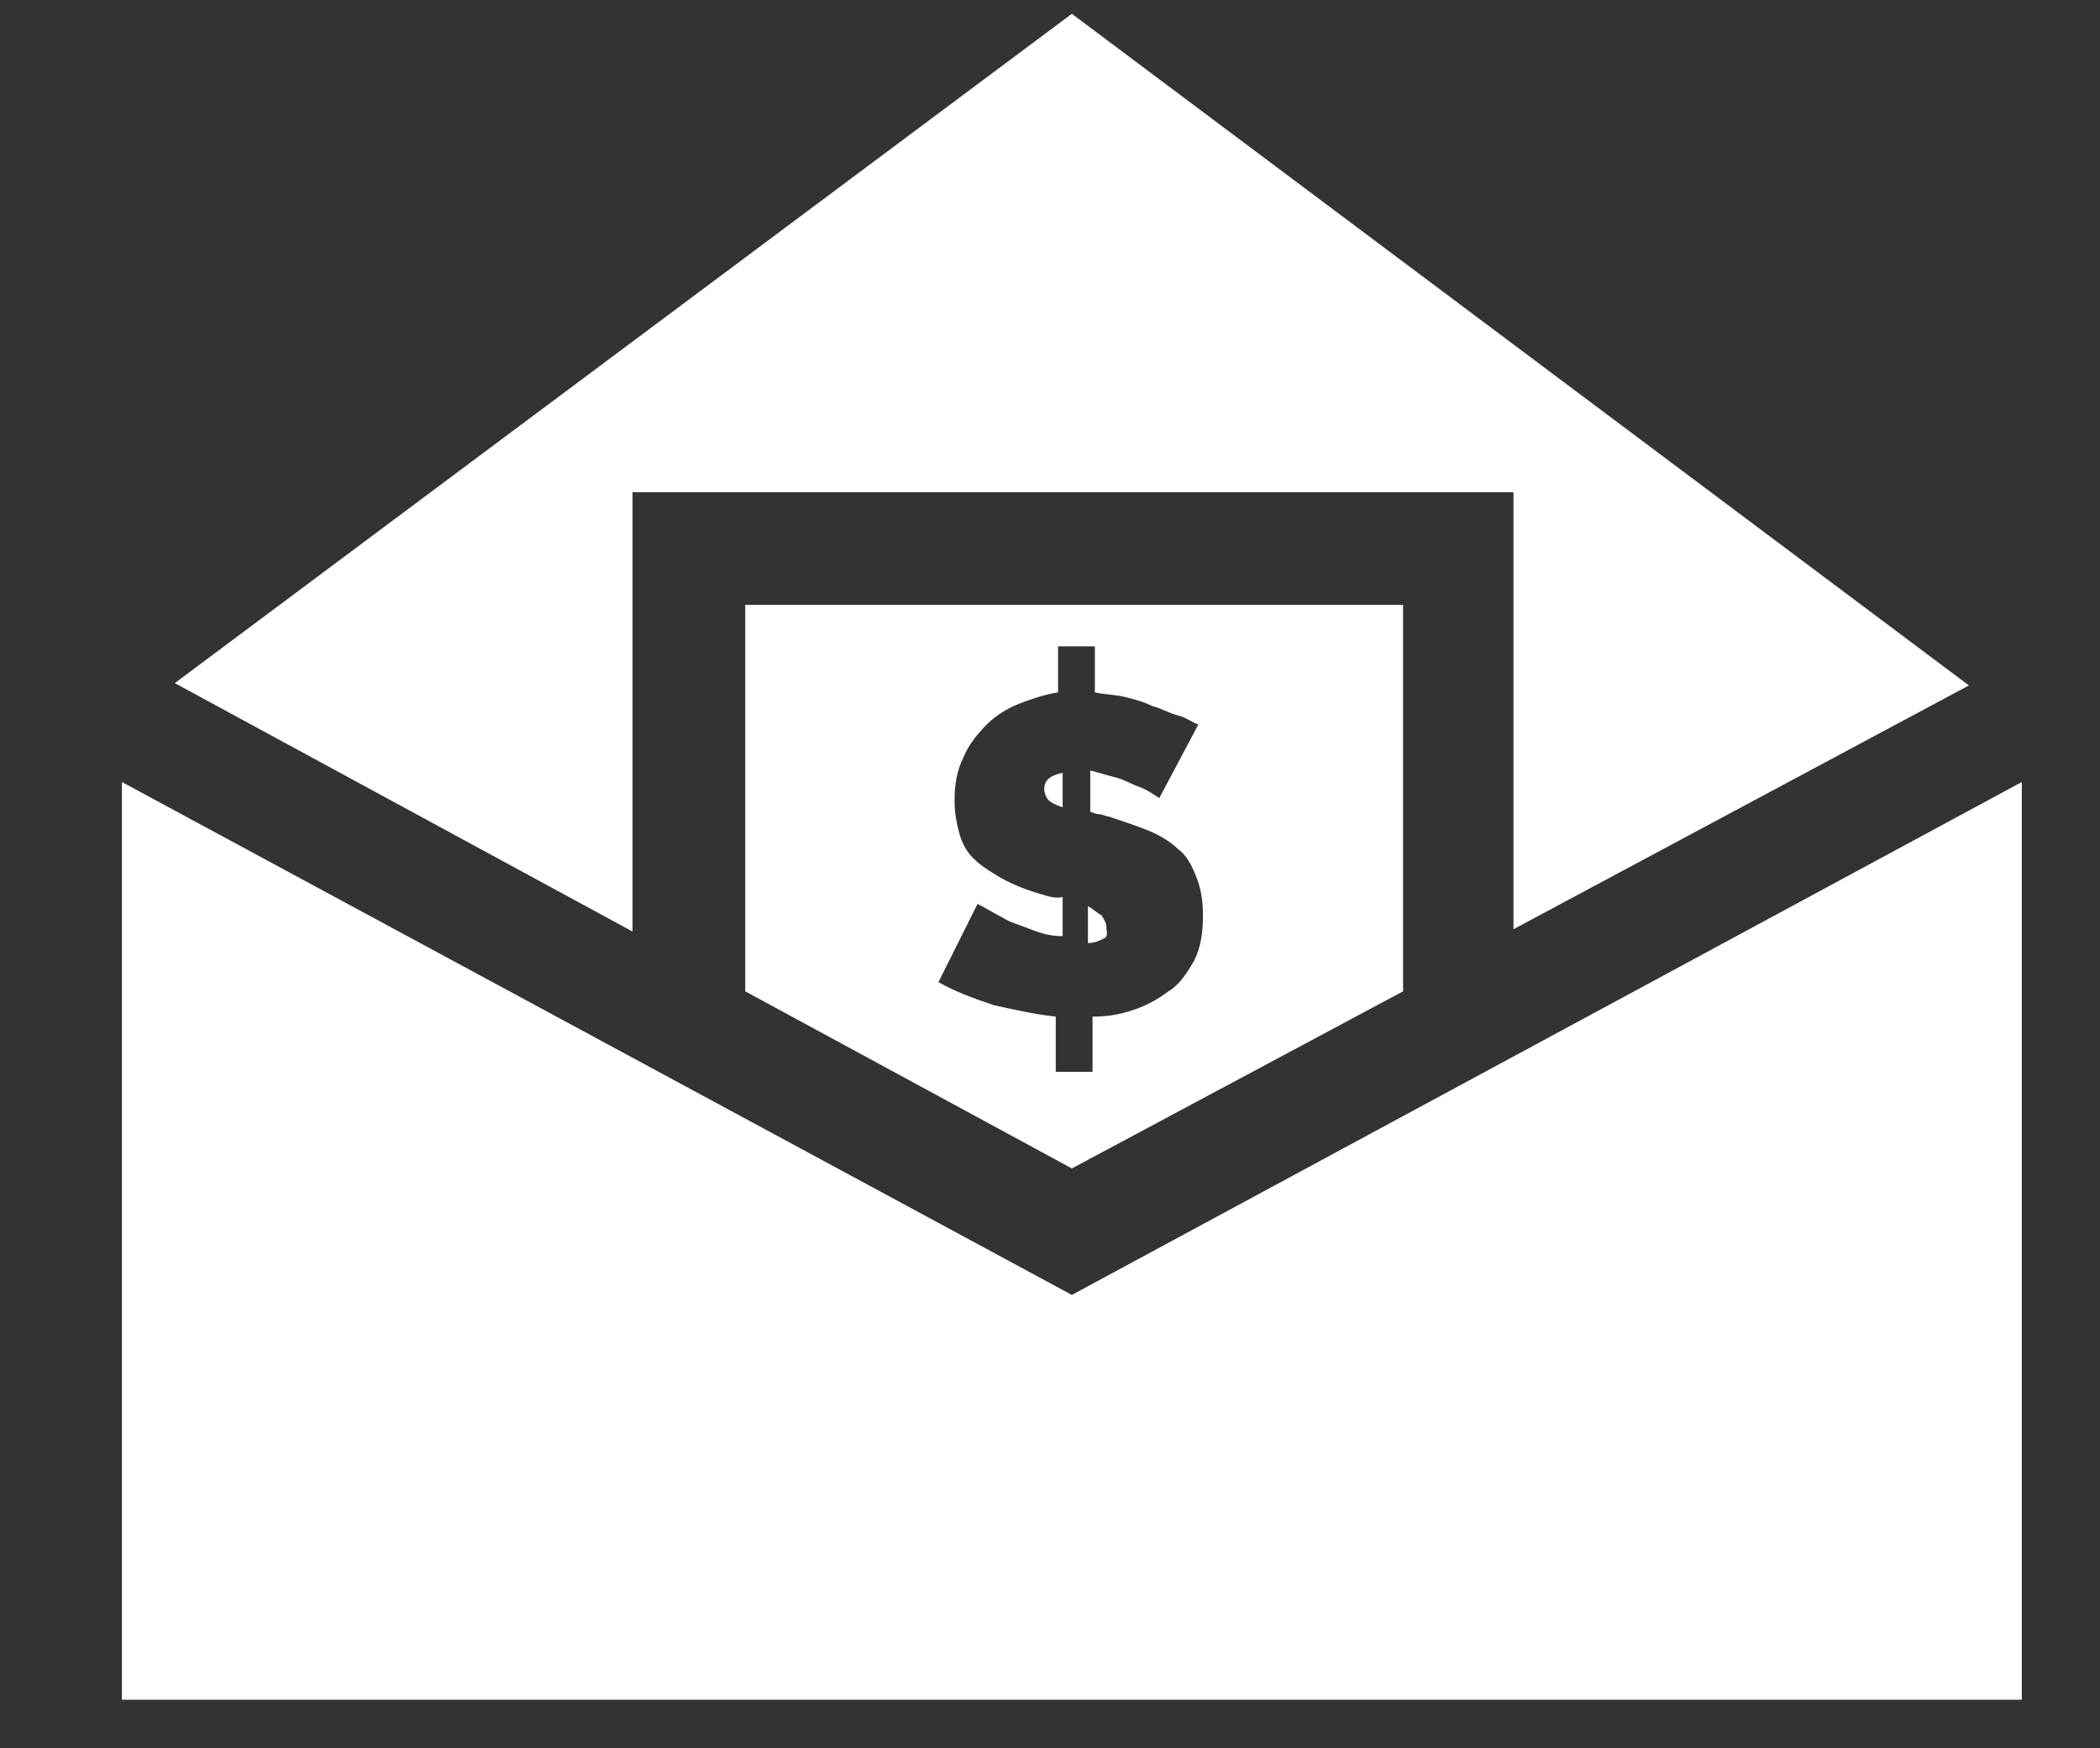
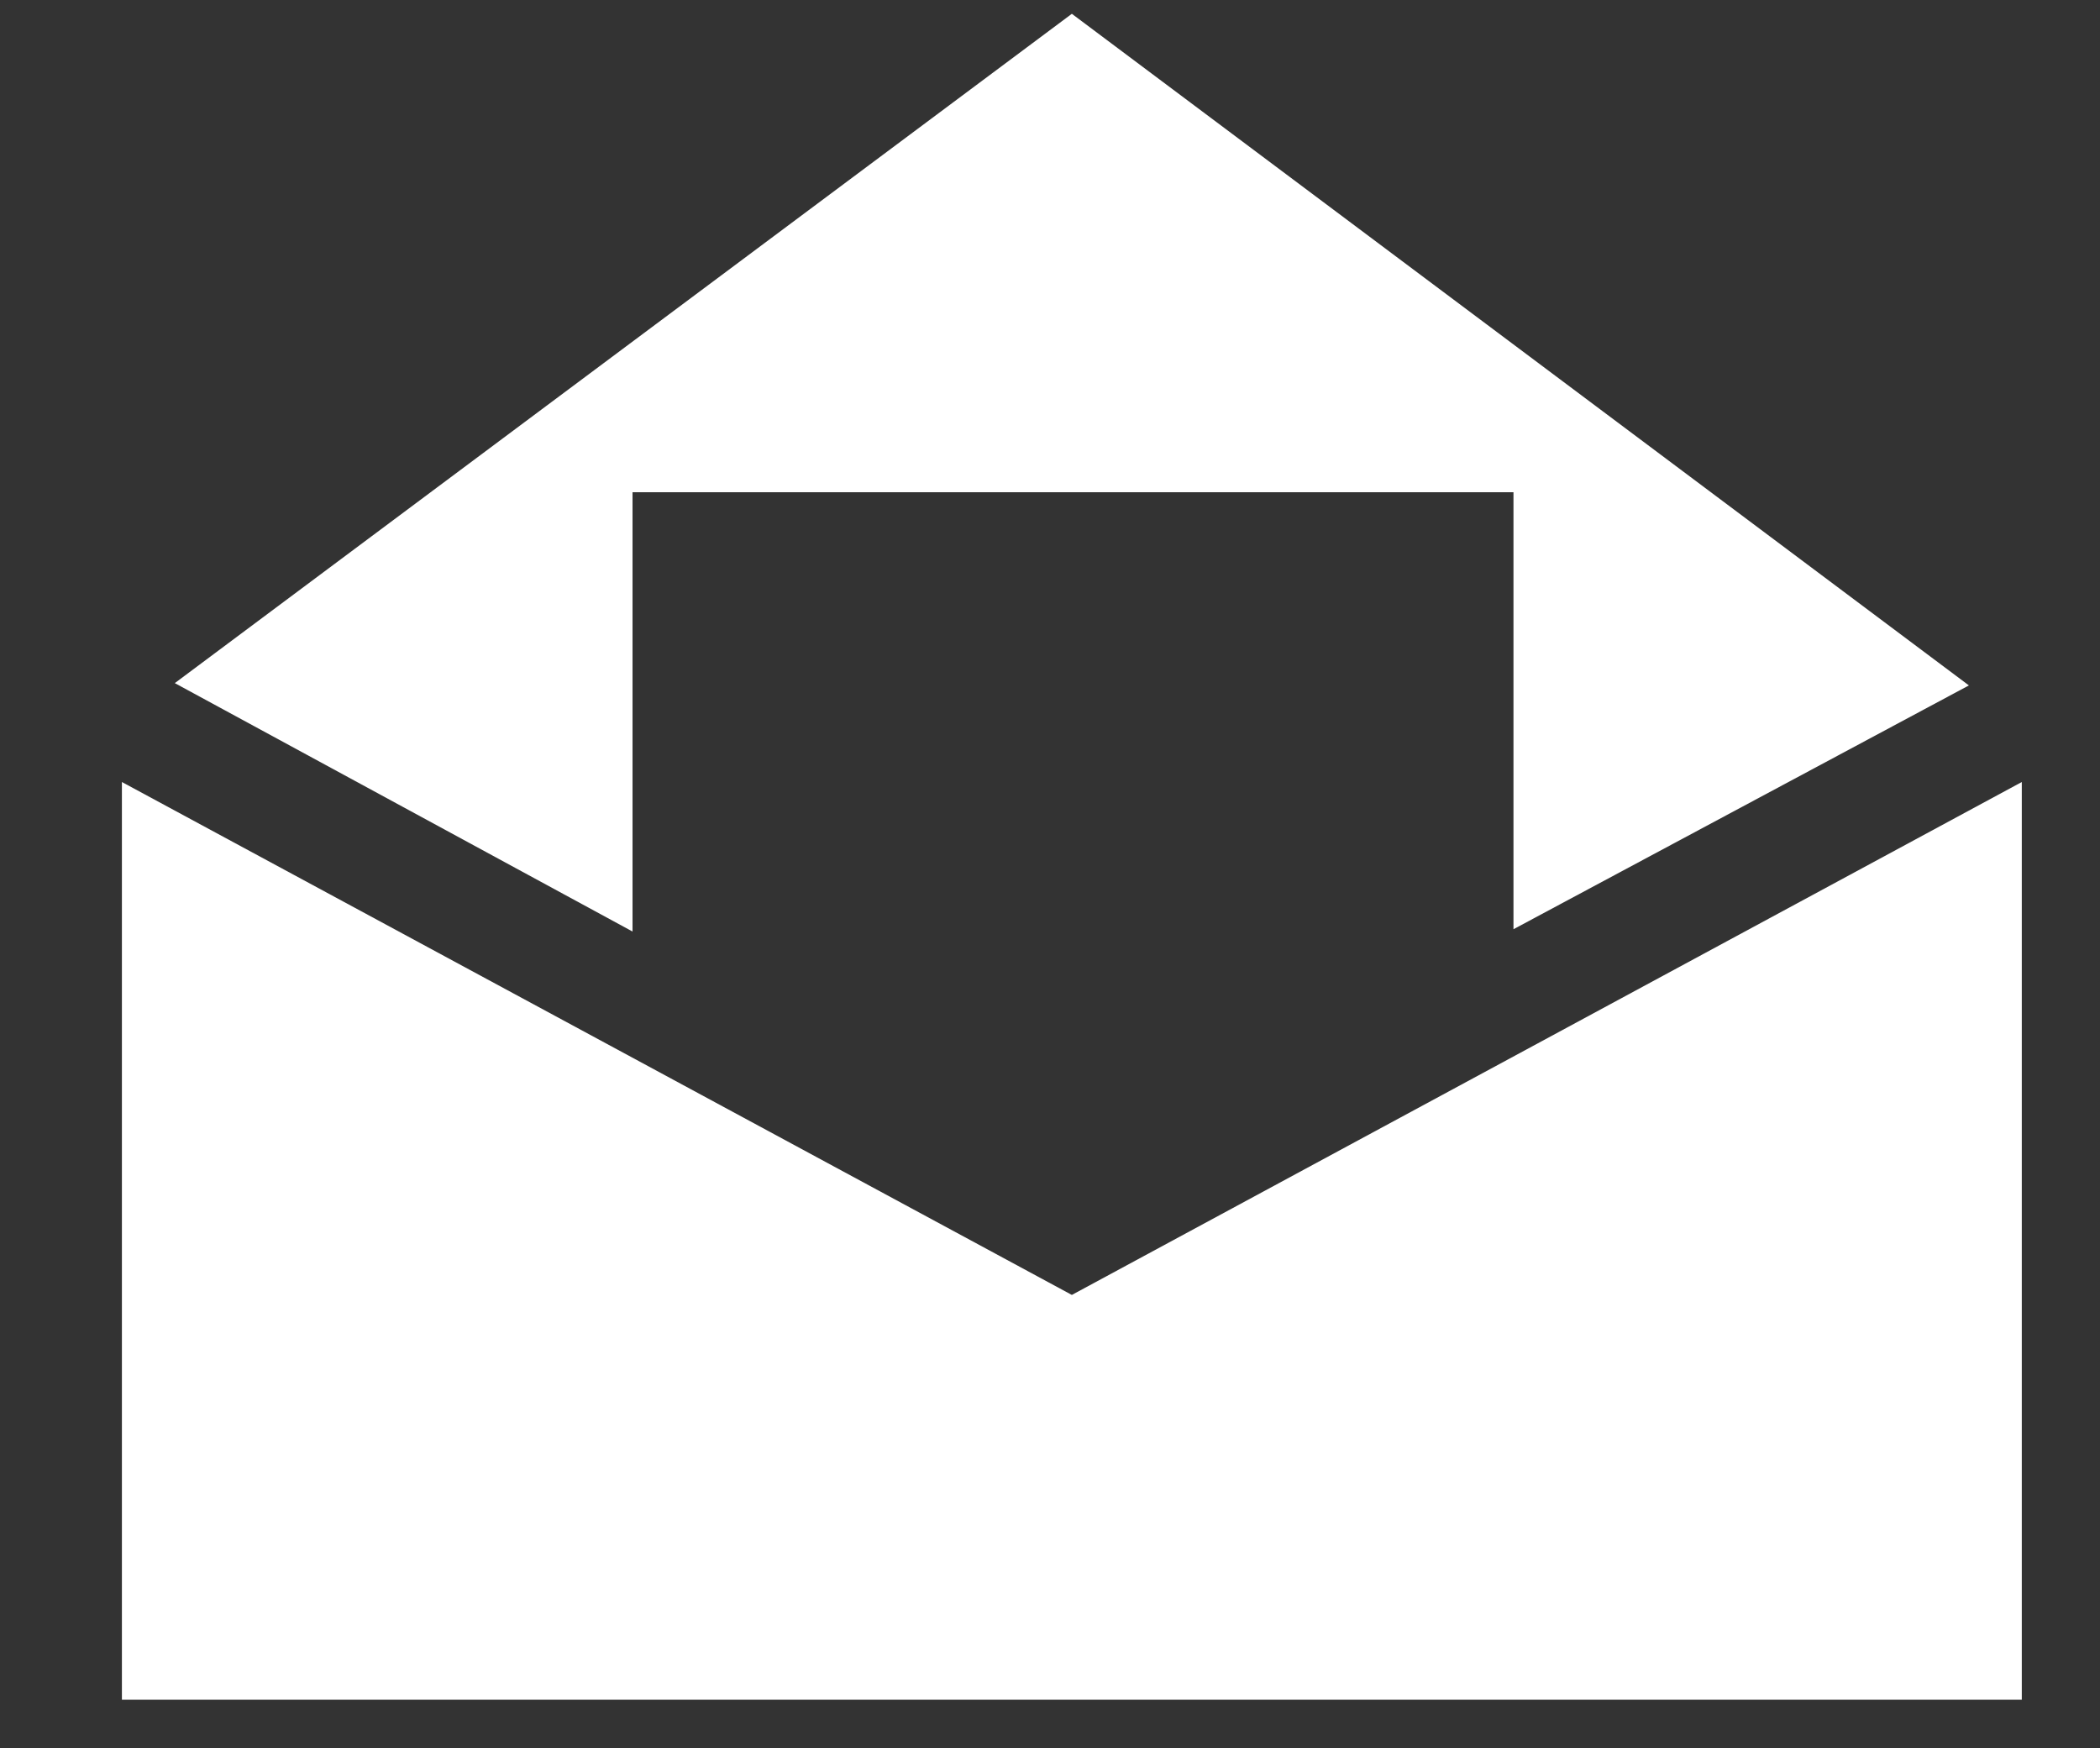
<svg xmlns="http://www.w3.org/2000/svg" xmlns:xlink="http://www.w3.org/1999/xlink" version="1.1" id="Ebene_1" x="0px" y="0px" viewBox="0 0 91.3 76" style="enable-background:new 0 0 91.3 76;" xml:space="preserve">
  <rect x="0" y="0" width="91.3" height="76" fill="#333333" stroke="none" />
  <style type="text/css">
	.st0{clip-path:url(#SVGID_00000129203150388234373610000012359337737319240892_);fill:#FFFFFF;}
	.st1{fill:#FFFFFF;}
</style>
  <g>
    <defs>
-       <rect id="SVGID_1_" x="5.3" y="0.6" width="82.6" height="73.2" />
-     </defs>
+       </defs>
    <clipPath id="SVGID_00000126324373056625178480000010493470516274343577_">
      <use xlink:href="#SVGID_1_" style="overflow:visible;" />
    </clipPath>
-     <path style="clip-path:url(#SVGID_00000126324373056625178480000010493470516274343577_);fill:#FFFFFF;" d="M46.2,33.6   c-0.5,0.1-0.8,0.3-0.8,0.7c0,0.2,0.1,0.4,0.2,0.5c0.1,0.1,0.3,0.2,0.6,0.3V33.6z" />
    <path style="clip-path:url(#SVGID_00000126324373056625178480000010493470516274343577_);fill:#FFFFFF;" d="M48.1,40.3   c0-0.2-0.1-0.3-0.2-0.5c-0.2-0.1-0.4-0.3-0.6-0.4V41c0.3,0,0.5-0.1,0.7-0.2S48.1,40.5,48.1,40.3" />
    <path style="clip-path:url(#SVGID_00000126324373056625178480000010493470516274343577_);fill:#FFFFFF;" d="M45,38.8   c-0.6-0.2-1.1-0.4-1.6-0.7s-0.8-0.5-1.1-0.8c-0.3-0.3-0.5-0.7-0.6-1.1c-0.1-0.4-0.2-0.8-0.2-1.4c0-0.7,0.1-1.3,0.4-1.9   c0.2-0.5,0.6-1,1-1.4c0.4-0.4,0.9-0.7,1.4-0.9c0.5-0.2,1.1-0.4,1.7-0.5v-2h1.6v2c0.4,0.1,0.9,0.1,1.3,0.2c0.4,0.1,0.8,0.2,1.2,0.4   c0.4,0.1,0.7,0.3,1.1,0.4s0.6,0.3,0.9,0.4l-1.7,3.2c-0.3-0.2-0.6-0.4-0.9-0.5c-0.3-0.1-0.6-0.3-1-0.4c-0.4-0.1-0.7-0.2-1.1-0.3v1.8   c0.1,0,0.2,0.1,0.4,0.1c0.1,0,0.3,0.1,0.4,0.1c0.6,0.2,1.2,0.4,1.7,0.6c0.5,0.2,1,0.5,1.3,0.8c0.4,0.3,0.6,0.7,0.8,1.2   c0.2,0.5,0.3,1,0.3,1.7c0,0.8-0.1,1.4-0.4,2c-0.3,0.5-0.6,1-1.1,1.3c-0.4,0.3-0.9,0.6-1.5,0.8c-0.6,0.2-1.1,0.3-1.8,0.3v2.4h-1.6   v-2.4c-0.9-0.1-1.8-0.3-2.7-0.5c-0.9-0.3-1.7-0.6-2.4-1l1.7-3.4c0.4,0.2,0.7,0.4,1.1,0.6c0.3,0.2,0.7,0.3,1.2,0.5s0.9,0.3,1.4,0.3   v-1.7C45.8,39.1,45.4,38.9,45,38.8 M46.6,50.8l14.4-7.7V26.3H32.4v16.8L46.6,50.8z" />
  </g>
  <polygon class="st1" points="46.6,0.6 7.6,29.7 27.5,40.5 27.5,21.4 65.8,21.4 65.8,40.4 85.6,29.8 " />
  <polygon class="st1" points="46.6,56.3 5.3,34 5.3,73.9 87.9,73.9 87.9,34 " />
</svg>